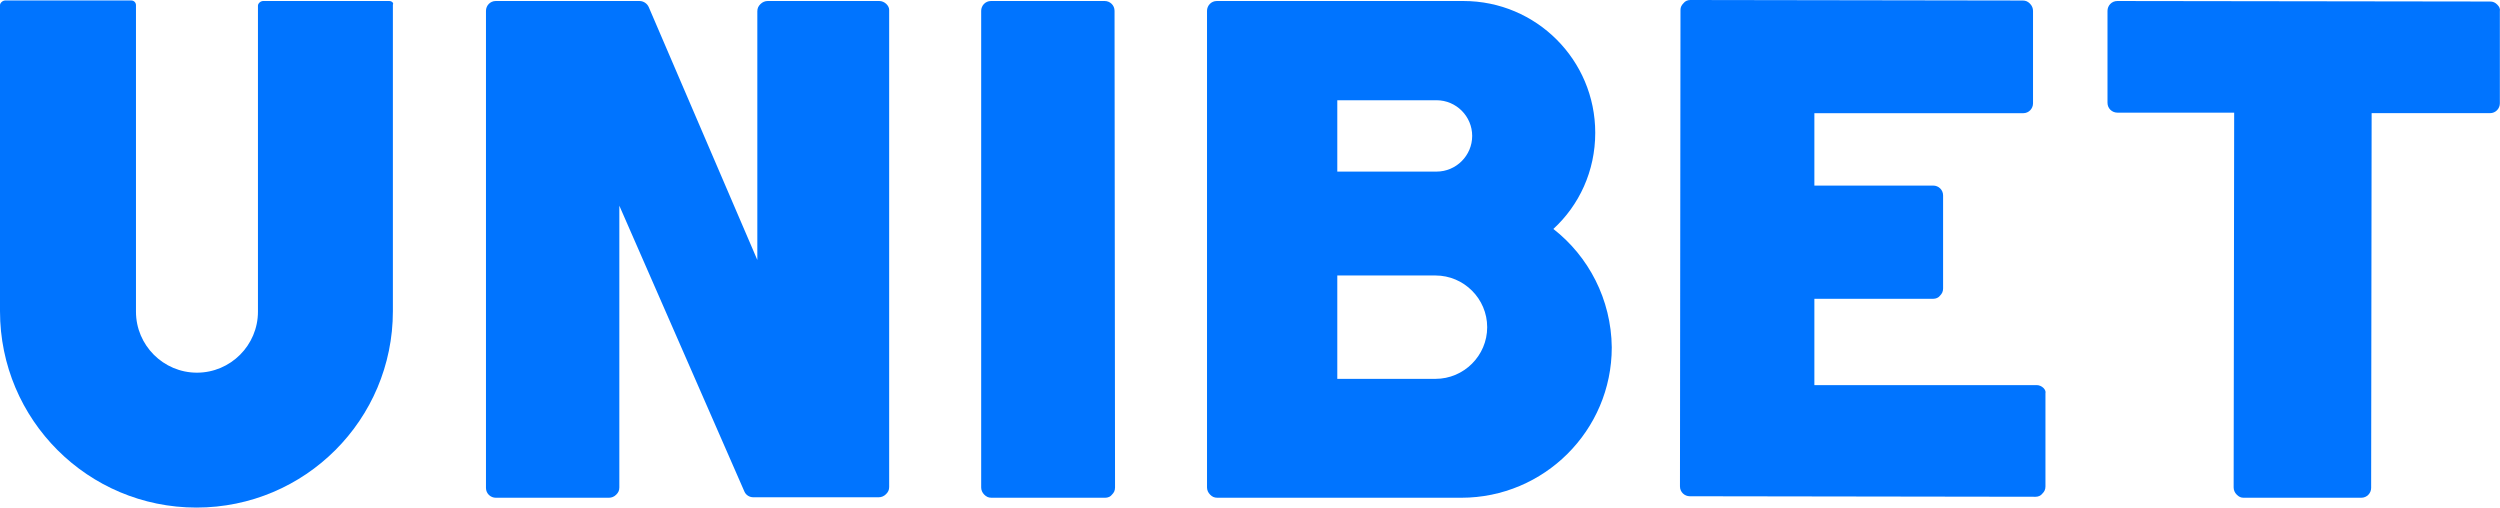
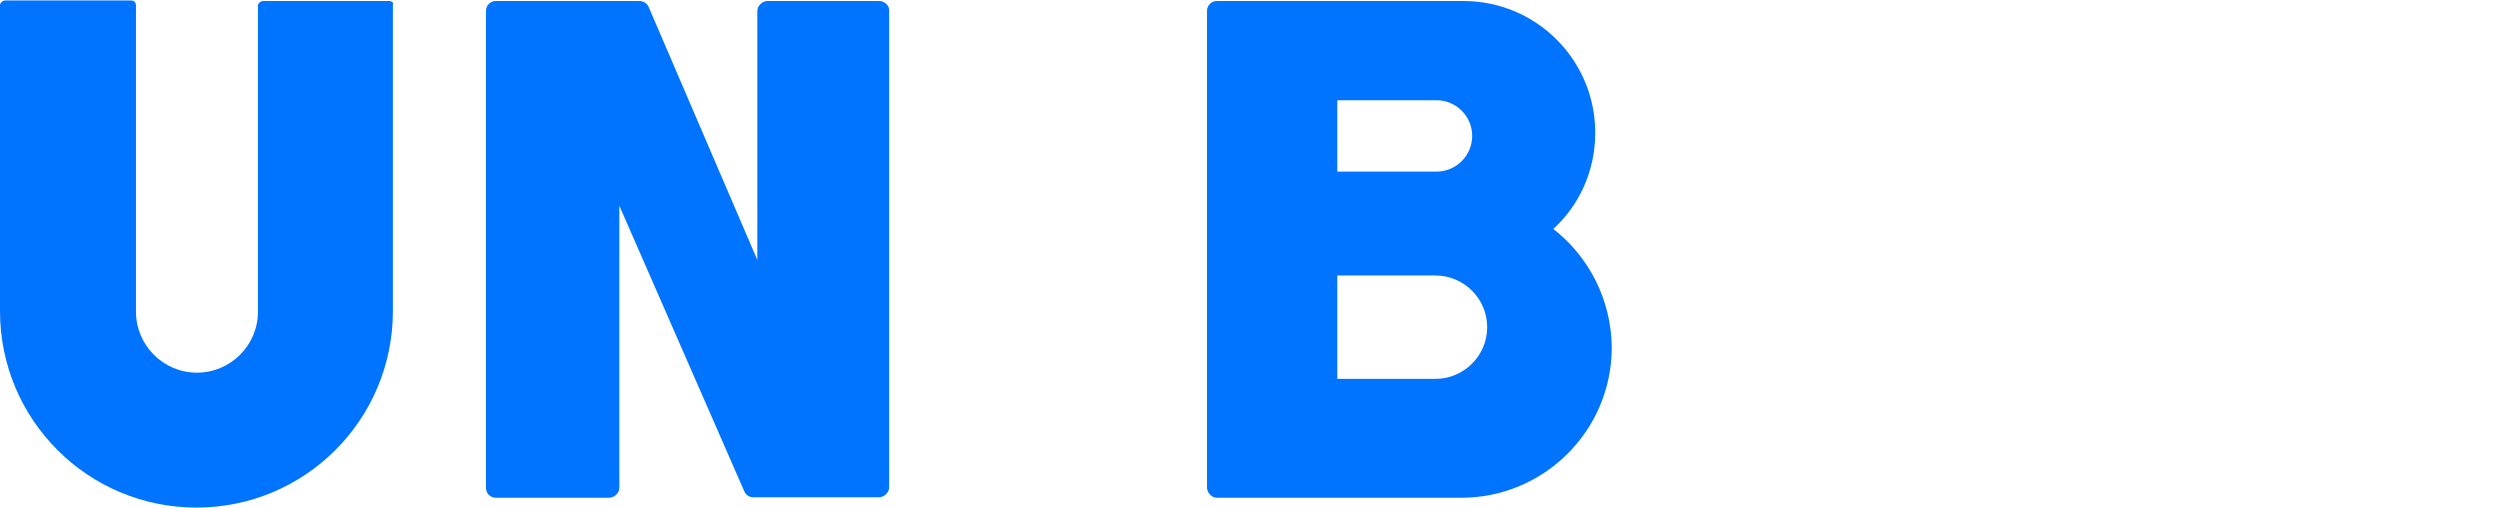
<svg xmlns="http://www.w3.org/2000/svg" fill="none" viewBox="0.5 0 72 14.62">
-   <path d="M59.156 11.091H52.754V8.605H56.178C56.253 8.605 56.327 8.575 56.372 8.516C56.431 8.456 56.461 8.396 56.461 8.307V5.627C56.461 5.464 56.327 5.345 56.178 5.345H52.754V3.26H58.769C58.932 3.26 59.051 3.126 59.051 2.977V0.313C59.051 0.238 59.022 0.164 58.962 0.104C58.903 0.045 58.843 0.015 58.754 0.015L49.181 0C49.107 0 49.032 0.03 48.988 0.089C48.928 0.149 48.898 0.208 48.898 0.283L48.883 14.009C48.883 14.173 49.017 14.292 49.166 14.292L59.126 14.307C59.2 14.307 59.275 14.277 59.319 14.217C59.379 14.158 59.409 14.098 59.409 14.009V11.329C59.438 11.225 59.304 11.091 59.156 11.091Z" fill="#0074FF" />
  <path d="M25.825 0.029H22.609C22.535 0.029 22.46 0.059 22.401 0.118C22.341 0.178 22.311 0.237 22.311 0.327V7.487L19.185 0.207C19.14 0.103 19.036 0.029 18.917 0.029H14.778C14.615 0.029 14.496 0.163 14.496 0.312V14.053C14.496 14.216 14.63 14.335 14.778 14.335H18.039C18.113 14.335 18.188 14.306 18.247 14.246C18.307 14.187 18.337 14.127 18.337 14.038V5.924L21.939 14.157C21.984 14.261 22.088 14.321 22.192 14.321H25.81C25.884 14.321 25.959 14.291 26.018 14.231C26.078 14.172 26.108 14.112 26.108 14.023V0.282C26.108 0.163 25.974 0.029 25.825 0.029Z" fill="#0074FF" />
  <path d="M11.71 0.029H8.078C8.048 0.029 8.004 0.044 7.974 0.073C7.944 0.103 7.929 0.133 7.929 0.163V8.976C7.929 9.944 7.14 10.733 6.172 10.733C5.205 10.733 4.416 9.944 4.416 8.976V1.741V1.22V0.148C4.416 0.073 4.356 0.014 4.282 0.014H0.649C0.619 0.014 0.575 0.029 0.545 0.059C0.515 0.088 0.5 0.118 0.5 0.148V8.961C0.5 12.088 3.031 14.618 6.158 14.618C9.284 14.618 11.815 12.088 11.815 8.961V1.205V0.133C11.845 0.088 11.785 0.029 11.71 0.029Z" fill="#0074FF" />
-   <path d="M32.599 0.312C32.599 0.148 32.465 0.029 32.316 0.029H29.04C28.877 0.029 28.758 0.163 28.758 0.312V14.038C28.758 14.112 28.787 14.187 28.847 14.246C28.906 14.306 28.966 14.335 29.055 14.335H32.331C32.405 14.335 32.479 14.306 32.524 14.246C32.584 14.187 32.613 14.127 32.613 14.038L32.599 0.312Z" fill="#0074FF" />
  <path d="M45.237 6.594C45.981 5.909 46.443 4.927 46.443 3.825C46.443 1.726 44.745 0.029 42.646 0.029C42.617 0.029 42.587 0.029 42.557 0.029H40.785H35.545C35.381 0.029 35.262 0.163 35.262 0.312V14.038C35.262 14.112 35.292 14.187 35.352 14.246C35.411 14.306 35.471 14.335 35.56 14.335H40.8H41.738H42.587C44.969 14.335 46.919 12.4 46.919 10.003C46.904 8.619 46.249 7.383 45.237 6.594ZM39.014 2.887H41.872C42.438 2.887 42.899 3.349 42.899 3.914C42.899 4.48 42.438 4.942 41.872 4.942H39.014V2.887ZM41.842 10.911C41.828 10.911 41.828 10.911 41.842 10.911H39.014V7.934H41.842C42.661 7.934 43.331 8.604 43.331 9.423C43.331 10.242 42.661 10.911 41.842 10.911Z" fill="#0074FF" />
-   <path d="M72.421 0.133C72.362 0.073 72.302 0.044 72.213 0.044L61.479 0.029C61.315 0.029 61.196 0.163 61.196 0.312V2.962C61.196 3.125 61.33 3.244 61.479 3.244H64.844L64.829 14.038C64.829 14.112 64.858 14.187 64.918 14.246C64.978 14.306 65.037 14.335 65.112 14.335H68.506C68.669 14.335 68.789 14.201 68.789 14.053L68.803 3.259H72.213C72.376 3.259 72.496 3.125 72.496 2.976V0.327C72.51 0.252 72.481 0.193 72.421 0.133Z" fill="#0074FF" />
</svg>